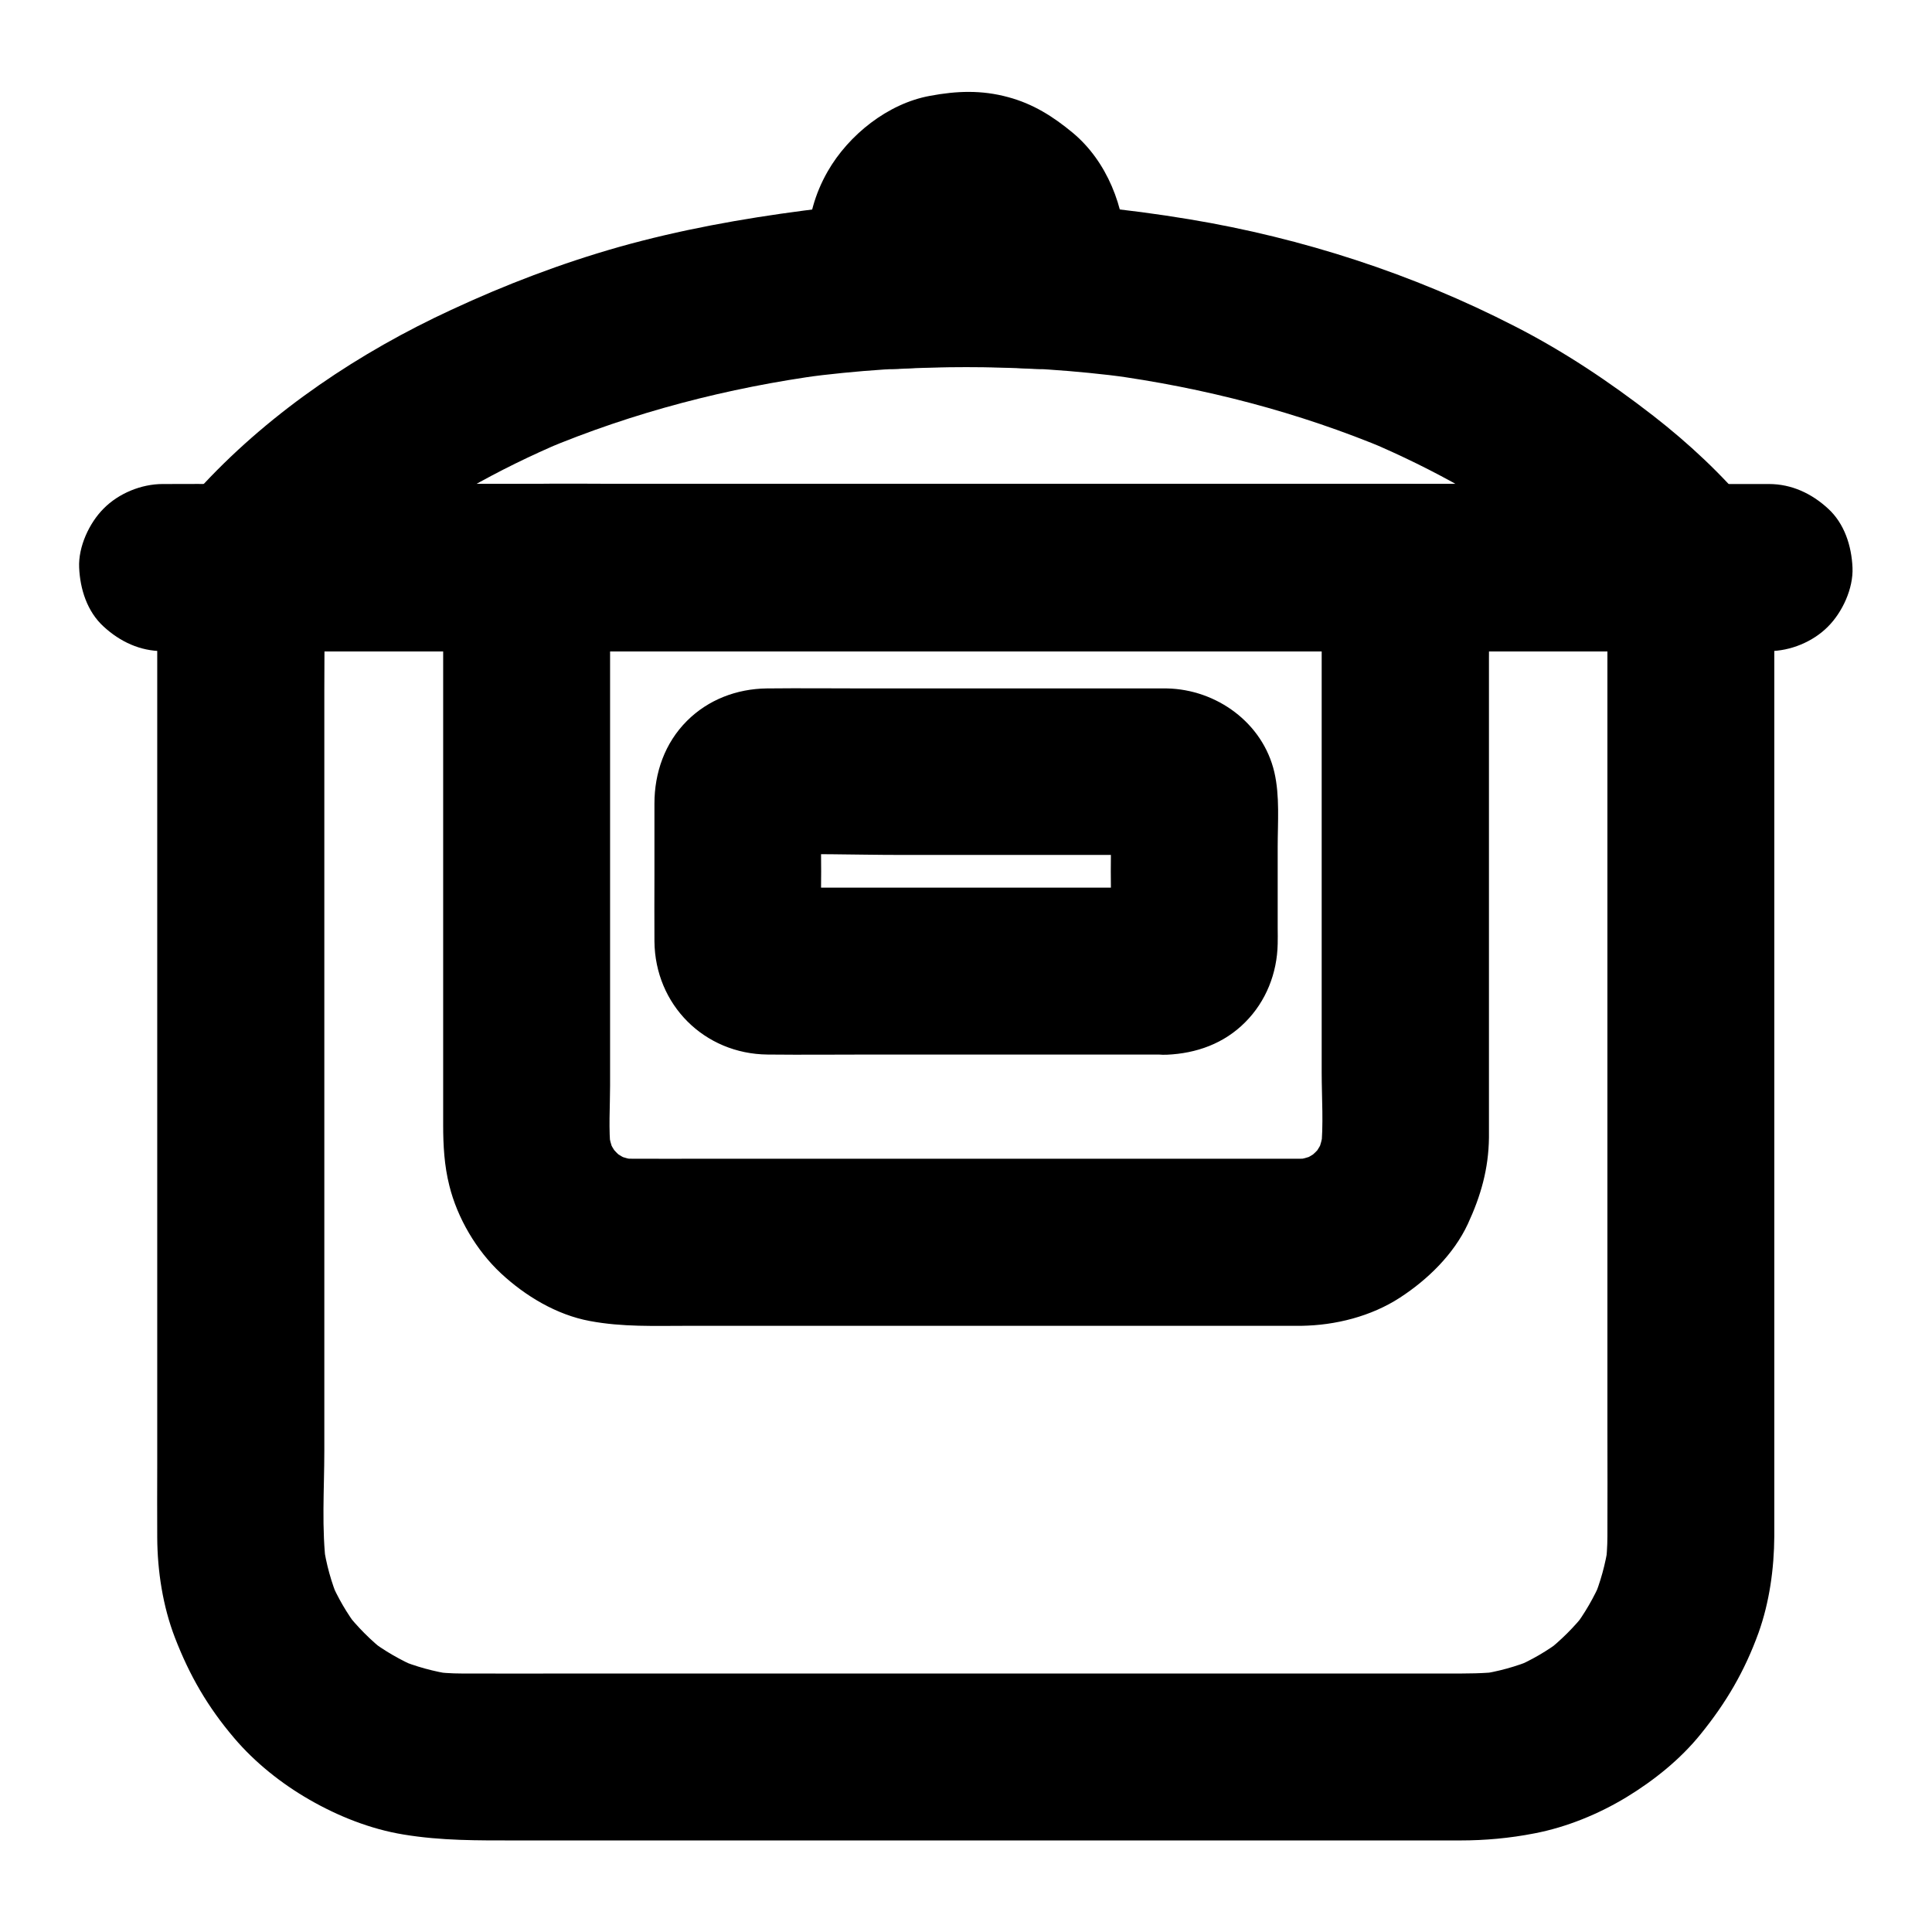
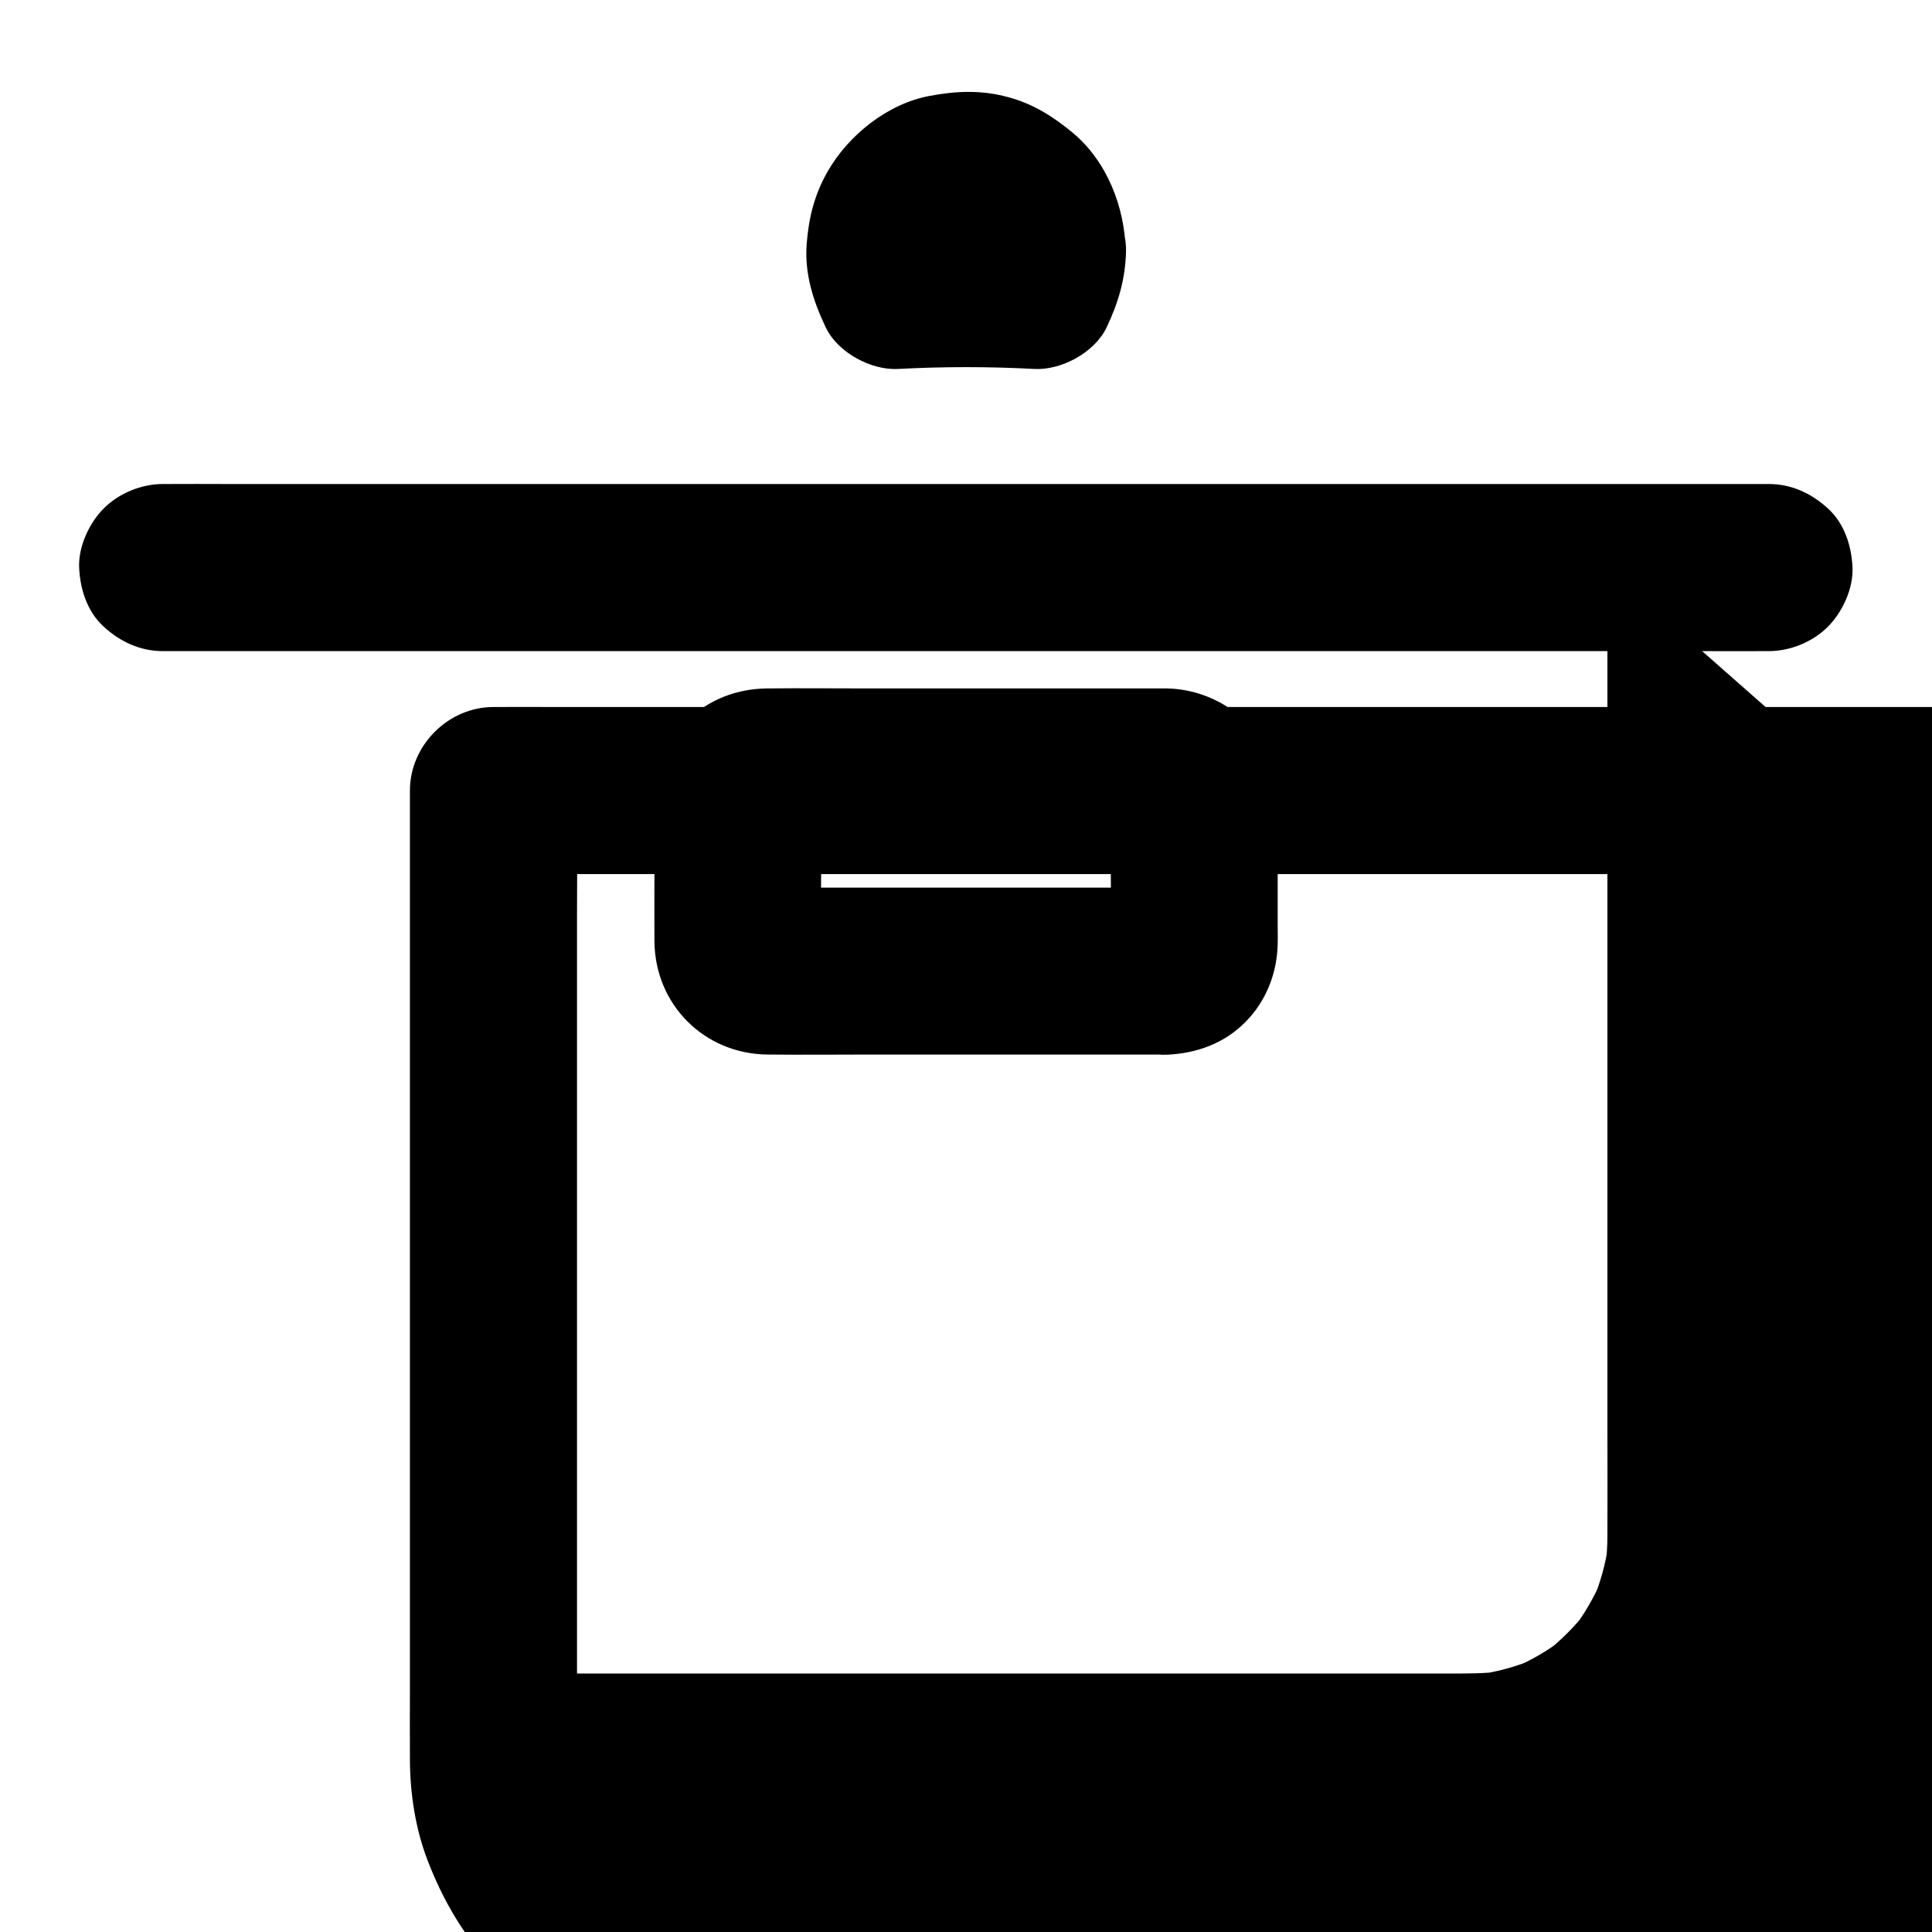
<svg xmlns="http://www.w3.org/2000/svg" fill="#000000" width="800px" height="800px" version="1.1" viewBox="144 144 512 512">
  <g>
-     <path d="m569.98 294.41v26.371 62.73 75.473 63.762c0 9.445 0.051 18.895 0 28.34 0 2.754-0.195 5.461-0.543 8.215 0.246-1.969 0.543-3.938 0.789-5.902-0.738 5.019-2.066 9.891-4.035 14.613 0.738-1.77 1.477-3.543 2.215-5.266-1.969 4.574-4.43 8.855-7.43 12.793 1.133-1.477 2.312-3 3.445-4.477-3.148 4.082-6.789 7.676-10.875 10.875 1.477-1.133 3-2.312 4.477-3.445-3.938 3-8.215 5.512-12.793 7.43 1.77-0.738 3.543-1.477 5.266-2.215-4.676 1.969-9.543 3.297-14.613 4.035 1.969-0.246 3.938-0.543 5.902-0.789-4.574 0.59-9.102 0.543-13.727 0.543h-18.793-64.848-79.457-68.043c-10.184 0-20.367 0.051-30.555 0-2.754 0-5.512-0.195-8.215-0.543 1.969 0.246 3.938 0.543 5.902 0.789-5.019-0.738-9.891-2.066-14.613-4.035 1.77 0.738 3.543 1.477 5.266 2.215-4.574-1.969-8.855-4.43-12.793-7.43 1.477 1.133 3 2.312 4.477 3.445-4.082-3.148-7.676-6.789-10.875-10.875 1.133 1.477 2.312 3 3.445 4.477-3-3.938-5.512-8.215-7.43-12.793 0.738 1.77 1.477 3.543 2.215 5.266-1.969-4.676-3.297-9.543-4.035-14.613 0.246 1.969 0.543 3.938 0.789 5.902-1.328-10.086-0.543-20.715-0.543-30.848v-60.762-75.375-65.484c0-10.629 0.195-21.305 0-31.93v-0.441c-7.379 7.379-14.762 14.762-22.141 22.141h10.281 27.996 41.18 50.48 55.301 55.844 52.055 43.789 31.684c5.019 0 9.988 0.051 15.008 0h0.641c5.656 0 11.66-2.461 15.645-6.496 3.836-3.836 6.742-10.137 6.496-15.645-0.246-5.707-2.117-11.66-6.496-15.645-4.328-3.984-9.645-6.496-15.645-6.496h-10.281-27.996-41.18-50.48-55.301-55.844-52.055-43.789-31.684c-5.019 0-9.988-0.051-15.008 0h-0.641c-11.957 0-22.141 10.137-22.141 22.141v19.141 47.379 62.043 61.551 47.676c0 6.394-0.051 12.84 0 19.238 0.051 8.855 1.477 18.156 4.676 26.469 3.887 10.086 8.707 18.402 15.695 26.617 5.512 6.496 12.547 12.102 19.926 16.336 7.578 4.379 16.234 7.824 24.945 9.25 10.086 1.672 19.777 1.574 29.914 1.574h43.691 59.977 63.172 53.184 30.109c6.594 0 13.137-0.59 19.68-1.871 8.512-1.625 17.023-5.117 24.402-9.594 7.281-4.43 14.27-10.035 19.633-16.68 6.789-8.363 11.66-16.68 15.352-26.863 2.902-8.117 4.133-17.023 4.184-25.586v-5.312-35.621-56.48-63.812-56.039-34.734-4.723c0-5.656-2.461-11.66-6.496-15.645-3.836-3.836-10.137-6.742-15.645-6.496-5.707 0.246-11.66 2.117-15.645 6.496-3.934 4.32-6.445 9.637-6.445 15.637z" />
-     <path d="m592.12 272.27h-10.281-27.996-41.18-50.48-55.301-55.844-52.055-43.789-31.684c-5.019 0-9.988-0.051-15.008 0h-0.641c5.215 12.594 10.43 25.191 15.645 37.785 7.578-9.102 16.285-17.27 25.633-24.5-1.477 1.133-3 2.312-4.477 3.445 14.906-11.465 31.391-20.664 48.707-27.996-1.77 0.738-3.543 1.477-5.266 2.215 23.762-9.988 48.855-16.48 74.391-19.926-1.969 0.246-3.938 0.543-5.902 0.789 28.781-3.836 58.055-3.836 86.84 0-1.969-0.246-3.938-0.543-5.902-0.789 25.535 3.445 50.625 9.938 74.391 19.926-1.77-0.738-3.543-1.477-5.266-2.215 17.27 7.332 33.801 16.531 48.707 27.996-1.477-1.133-3-2.312-4.477-3.445 9.398 7.281 18.055 15.398 25.633 24.5 3.445 4.133 10.48 6.496 15.645 6.496 5.41 0 11.906-2.41 15.645-6.496 3.887-4.231 6.742-9.742 6.496-15.645-0.246-1.969-0.543-3.938-0.789-5.902-1.031-3.738-2.953-6.988-5.707-9.789-7.578-9.102-16.285-17.219-25.633-24.5-11.609-9.004-23.664-17.074-36.754-23.762-27.012-13.875-56.285-23.371-86.199-28.34-33.801-5.609-68.141-6.789-102.19-2.312-16.531 2.164-32.914 5.117-49.004 9.645-15.254 4.328-30.109 9.988-44.477 16.68-24.156 11.168-47.23 26.566-65.484 46.051-2.016 2.117-3.938 4.328-5.805 6.594-2.461 2.953-4.676 6.051-5.707 9.789-1.328 4.82-0.789 9.891 1.133 14.414 3.394 8.02 11.367 13.629 20.223 13.629h10.281 27.996 41.18 50.48 55.301 55.844 52.055 43.789 31.684c5.019 0 9.988 0.051 15.008 0h0.641c5.656 0 11.66-2.461 15.645-6.496 3.836-3.836 6.742-10.137 6.496-15.645-0.246-5.707-2.117-11.66-6.496-15.645-4.379-4.039-9.691-6.551-15.695-6.551z" />
+     <path d="m569.98 294.41v26.371 62.73 75.473 63.762c0 9.445 0.051 18.895 0 28.34 0 2.754-0.195 5.461-0.543 8.215 0.246-1.969 0.543-3.938 0.789-5.902-0.738 5.019-2.066 9.891-4.035 14.613 0.738-1.77 1.477-3.543 2.215-5.266-1.969 4.574-4.43 8.855-7.43 12.793 1.133-1.477 2.312-3 3.445-4.477-3.148 4.082-6.789 7.676-10.875 10.875 1.477-1.133 3-2.312 4.477-3.445-3.938 3-8.215 5.512-12.793 7.43 1.77-0.738 3.543-1.477 5.266-2.215-4.676 1.969-9.543 3.297-14.613 4.035 1.969-0.246 3.938-0.543 5.902-0.789-4.574 0.59-9.102 0.543-13.727 0.543h-18.793-64.848-79.457-68.043v-60.762-75.375-65.484c0-10.629 0.195-21.305 0-31.93v-0.441c-7.379 7.379-14.762 14.762-22.141 22.141h10.281 27.996 41.18 50.48 55.301 55.844 52.055 43.789 31.684c5.019 0 9.988 0.051 15.008 0h0.641c5.656 0 11.66-2.461 15.645-6.496 3.836-3.836 6.742-10.137 6.496-15.645-0.246-5.707-2.117-11.66-6.496-15.645-4.328-3.984-9.645-6.496-15.645-6.496h-10.281-27.996-41.18-50.48-55.301-55.844-52.055-43.789-31.684c-5.019 0-9.988-0.051-15.008 0h-0.641c-11.957 0-22.141 10.137-22.141 22.141v19.141 47.379 62.043 61.551 47.676c0 6.394-0.051 12.84 0 19.238 0.051 8.855 1.477 18.156 4.676 26.469 3.887 10.086 8.707 18.402 15.695 26.617 5.512 6.496 12.547 12.102 19.926 16.336 7.578 4.379 16.234 7.824 24.945 9.25 10.086 1.672 19.777 1.574 29.914 1.574h43.691 59.977 63.172 53.184 30.109c6.594 0 13.137-0.59 19.68-1.871 8.512-1.625 17.023-5.117 24.402-9.594 7.281-4.43 14.27-10.035 19.633-16.68 6.789-8.363 11.66-16.68 15.352-26.863 2.902-8.117 4.133-17.023 4.184-25.586v-5.312-35.621-56.48-63.812-56.039-34.734-4.723c0-5.656-2.461-11.66-6.496-15.645-3.836-3.836-10.137-6.742-15.645-6.496-5.707 0.246-11.66 2.117-15.645 6.496-3.934 4.32-6.445 9.637-6.445 15.637z" />
    <path d="m398.03 210.58c0 0.887-0.051 1.723-0.148 2.609 0.246-1.969 0.543-3.938 0.789-5.902-0.246 1.672-0.688 3.297-1.277 4.922 0.738-1.77 1.477-3.543 2.215-5.266-0.195 0.492-0.441 1.031-0.688 1.523 6.394-3.641 12.742-7.332 19.141-10.973-12.055-0.641-24.059-0.641-36.113 0 6.394 3.641 12.742 7.332 19.141 10.973-0.246-0.492-0.492-0.984-0.688-1.523 0.738 1.77 1.477 3.543 2.215 5.266-0.59-1.625-1.031-3.199-1.277-4.922 0.246 1.969 0.543 3.938 0.789 5.902-0.195-1.77-0.195-3.492 0-5.312-0.246 1.969-0.543 3.938-0.789 5.902 0.246-1.723 0.688-3.394 1.328-5.019-0.738 1.77-1.477 3.543-2.215 5.266 0.688-1.574 1.523-3.051 2.508-4.43-1.133 1.477-2.312 3-3.445 4.477 1.18-1.523 2.508-2.856 4.035-4.035-1.477 1.133-3 2.312-4.477 3.445 1.379-1.031 2.856-1.82 4.43-2.508-1.77 0.738-3.543 1.477-5.266 2.215 1.625-0.641 3.297-1.082 5.019-1.328-1.969 0.246-3.938 0.543-5.902 0.789 1.82-0.195 3.59-0.195 5.363 0-1.969-0.246-3.938-0.543-5.902-0.789 1.723 0.246 3.394 0.688 5.019 1.328-1.77-0.738-3.543-1.477-5.266-2.215 1.574 0.688 3.051 1.523 4.43 2.508-1.477-1.133-3-2.312-4.477-3.445 1.523 1.18 2.856 2.508 4.035 4.035-1.133-1.477-2.312-3-3.445-4.477 1.031 1.379 1.82 2.856 2.508 4.43-0.738-1.77-1.477-3.543-2.215-5.266 0.641 1.625 1.082 3.297 1.328 5.019-0.246-1.969-0.543-3.938-0.789-5.902 0.035 0.934 0.086 1.816 0.086 2.703 0.098 5.758 2.41 11.562 6.496 15.645 3.836 3.836 10.137 6.742 15.645 6.496 5.707-0.246 11.66-2.117 15.645-6.496 3.938-4.281 6.594-9.691 6.496-15.645-0.195-11.609-4.922-23.812-14.023-31.391-5.215-4.328-10.527-7.676-17.121-9.445-7.035-1.918-13.629-1.672-20.715-0.344-11.121 2.016-21.551 10.332-27.109 20.023-3.492 6.102-5.019 12.203-5.559 19.141-0.641 7.871 1.723 15.254 5.066 22.238 3.148 6.594 11.957 11.367 19.141 10.973 12.055-0.641 24.059-0.641 36.113 0 7.184 0.395 15.988-4.379 19.141-10.973 3.148-6.641 4.969-12.793 5.164-20.223 0.098-5.609-2.559-11.711-6.496-15.645-3.934-3.84-10.234-6.742-15.742-6.496-12.203 0.59-21.848 9.742-22.141 22.141z" />
-     <path d="m488.8 451.07h-18.008-42.902-51.66-44.379c-6.84 0-13.629 0.051-20.469 0-1.18 0-2.363-0.098-3.543-0.195 1.969 0.246 3.938 0.543 5.902 0.789-2.41-0.344-4.773-0.934-7.035-1.82 1.77 0.738 3.543 1.477 5.266 2.215-2.215-0.934-4.231-2.117-6.199-3.543 1.477 1.133 3 2.312 4.477 3.445-2.066-1.574-3.836-3.394-5.461-5.461 1.133 1.477 2.312 3 3.445 4.477-1.426-1.918-2.609-3.984-3.543-6.199 0.738 1.77 1.477 3.543 2.215 5.266-0.887-2.262-1.523-4.625-1.82-7.035 0.246 1.969 0.543 3.938 0.789 5.902-0.641-5.656-0.195-11.562-0.195-17.219v-35.918-82.508-18.941c-7.379 7.379-14.762 14.762-22.141 22.141h23.273 55.398 67.453 57.957c9.445 0 18.941 0.195 28.387 0h0.395c-7.379-7.379-14.762-14.762-22.141-22.141v52.055 81.82c0 6.789 0.543 13.875-0.195 20.664 0.246-1.969 0.543-3.938 0.789-5.902-0.344 2.41-0.934 4.773-1.82 7.035 0.738-1.77 1.477-3.543 2.215-5.266-0.934 2.215-2.117 4.231-3.543 6.199 1.133-1.477 2.312-3 3.445-4.477-1.574 2.066-3.394 3.836-5.461 5.461 1.477-1.133 3-2.312 4.477-3.445-1.918 1.426-3.984 2.609-6.199 3.543 1.77-0.738 3.543-1.477 5.266-2.215-2.262 0.887-4.625 1.523-7.035 1.82 1.969-0.246 3.938-0.543 5.902-0.789-1.039 0.195-2.168 0.242-3.301 0.242-5.707 0.051-11.609 2.41-15.645 6.496-3.836 3.836-6.742 10.137-6.496 15.645 0.246 5.707 2.117 11.66 6.496 15.645 4.281 3.938 9.691 6.543 15.645 6.496 9.055-0.098 18.598-2.508 26.223-7.477 7.332-4.773 14.219-11.465 17.957-19.484 3.445-7.43 5.512-14.613 5.609-22.926v-2.016-29.617-48.562-46.641c0-7.969 0.148-15.941 0-23.91v-0.344c0-11.957-10.137-22.141-22.141-22.141h-23.273-55.398-67.453-57.957c-9.445 0-18.941-0.148-28.387 0h-0.395c-11.957 0-22.141 10.137-22.141 22.141v19.977 45.559 49.742 32.52c0 5.363 0.297 10.727 1.625 15.988 2.117 8.609 7.184 17.219 13.676 23.273 6.445 6.004 14.762 11.02 23.566 12.645 8.609 1.625 17.172 1.277 25.828 1.277h40.492 50.773 45.512 24.797 1.133c5.656 0 11.66-2.461 15.645-6.496 3.836-3.836 6.742-10.137 6.496-15.645-0.246-5.707-2.117-11.66-6.496-15.645-4.375-3.988-9.738-6.5-15.691-6.5z" />
    <path d="m453.23 379.23h-36.062-57.516c-4.477 0-9.004 0.148-13.531-0.051 1.969 0.246 3.938 0.543 5.902 0.789-0.641-0.098-1.23-0.195-1.871-0.441 1.77 0.738 3.543 1.477 5.266 2.215-0.59-0.246-1.082-0.543-1.625-0.887 1.477 1.133 3 2.312 4.477 3.445-0.688-0.543-1.23-1.082-1.723-1.723 1.133 1.477 2.312 3 3.445 4.477-0.344-0.543-0.641-1.031-0.887-1.625 0.738 1.77 1.477 3.543 2.215 5.266-0.195-0.641-0.344-1.23-0.441-1.871 0.246 1.969 0.543 3.938 0.789 5.902-0.297-6.594-0.051-13.234-0.051-19.828s-0.246-13.234 0.051-19.828c-0.246 1.969-0.543 3.938-0.789 5.902 0.098-0.641 0.195-1.23 0.441-1.871-0.738 1.77-1.477 3.543-2.215 5.266 0.246-0.59 0.543-1.082 0.887-1.625-1.133 1.477-2.312 3-3.445 4.477 0.543-0.688 1.082-1.23 1.723-1.723-1.477 1.133-3 2.312-4.477 3.445 0.543-0.344 1.031-0.641 1.625-0.887-1.77 0.738-3.543 1.477-5.266 2.215 0.641-0.195 1.23-0.344 1.871-0.441-1.969 0.246-3.938 0.543-5.902 0.789 12.102-0.543 24.355-0.051 36.457-0.051h57.613c4.527 0 9.152-0.195 13.676 0.051-1.969-0.246-3.938-0.543-5.902-0.789 0.641 0.098 1.23 0.195 1.871 0.441-1.77-0.738-3.543-1.477-5.266-2.215 0.59 0.246 1.082 0.543 1.625 0.887-1.477-1.133-3-2.312-4.477-3.445 0.688 0.543 1.23 1.082 1.723 1.723-1.133-1.477-2.312-3-3.445-4.477 0.344 0.543 0.641 1.031 0.887 1.625-0.738-1.77-1.477-3.543-2.215-5.266 0.195 0.641 0.344 1.23 0.441 1.871-0.246-1.969-0.543-3.938-0.789-5.902 0.297 6.594 0.051 13.234 0.051 19.828s0.246 13.234-0.051 19.828c0.246-1.969 0.543-3.938 0.789-5.902-0.098 0.641-0.195 1.23-0.441 1.871 0.738-1.77 1.477-3.543 2.215-5.266-0.246 0.59-0.543 1.082-0.887 1.625 1.133-1.477 2.312-3 3.445-4.477-0.543 0.688-1.082 1.23-1.723 1.723 1.477-1.133 3-2.312 4.477-3.445-0.543 0.344-1.031 0.641-1.625 0.887 1.77-0.738 3.543-1.477 5.266-2.215-0.641 0.195-1.23 0.344-1.871 0.441 1.969-0.246 3.938-0.543 5.902-0.789-0.195 0.051-0.441 0.051-0.637 0.051-5.856 0.246-11.465 2.312-15.645 6.496-3.836 3.836-6.742 10.137-6.496 15.645 0.246 5.707 2.117 11.66 6.496 15.645 4.231 3.887 9.742 6.742 15.645 6.496 7.824-0.344 15.152-2.953 20.762-8.609 5.512-5.512 8.461-12.988 8.609-20.762 0.051-1.379 0-2.805 0-4.184v-21.5c0-6.496 0.59-13.48-0.887-19.828-3.051-13.086-15.352-21.941-28.488-22.188h-2.066-77.344c-8.855 0-17.762-0.098-26.617 0-7.922 0.098-15.5 2.953-21.156 8.609-5.856 5.856-8.609 13.727-8.609 21.895v18.746c0 5.902-0.051 11.855 0 17.762 0.148 16.828 13.234 29.863 30.012 30.012 9.199 0.098 18.449 0 27.652 0h76.605 1.523c5.656 0 11.66-2.461 15.645-6.496 3.836-3.836 6.742-10.137 6.496-15.645-0.246-5.707-2.117-11.66-6.496-15.645-4.324-3.938-9.641-6.449-15.641-6.449z" />
    <path d="m612.79 272.27h-11.414-30.945-45.707-55.988-61.105-61.695-57.762-48.805-34.934c-5.512 0-11.02-0.051-16.582 0h-0.738c-5.656 0-11.66 2.461-15.645 6.496-3.836 3.836-6.742 10.137-6.496 15.645 0.246 5.707 2.117 11.66 6.496 15.645 4.328 3.984 9.645 6.496 15.645 6.496h11.414 30.945 45.707 55.988 61.105 61.695 57.762 48.805 34.934c5.512 0 11.02 0.051 16.582 0h0.738c5.656 0 11.66-2.461 15.645-6.496 3.836-3.836 6.742-10.137 6.496-15.645-0.246-5.707-2.117-11.66-6.496-15.645-4.328-3.984-9.641-6.496-15.645-6.496z" />
  </g>
</svg>